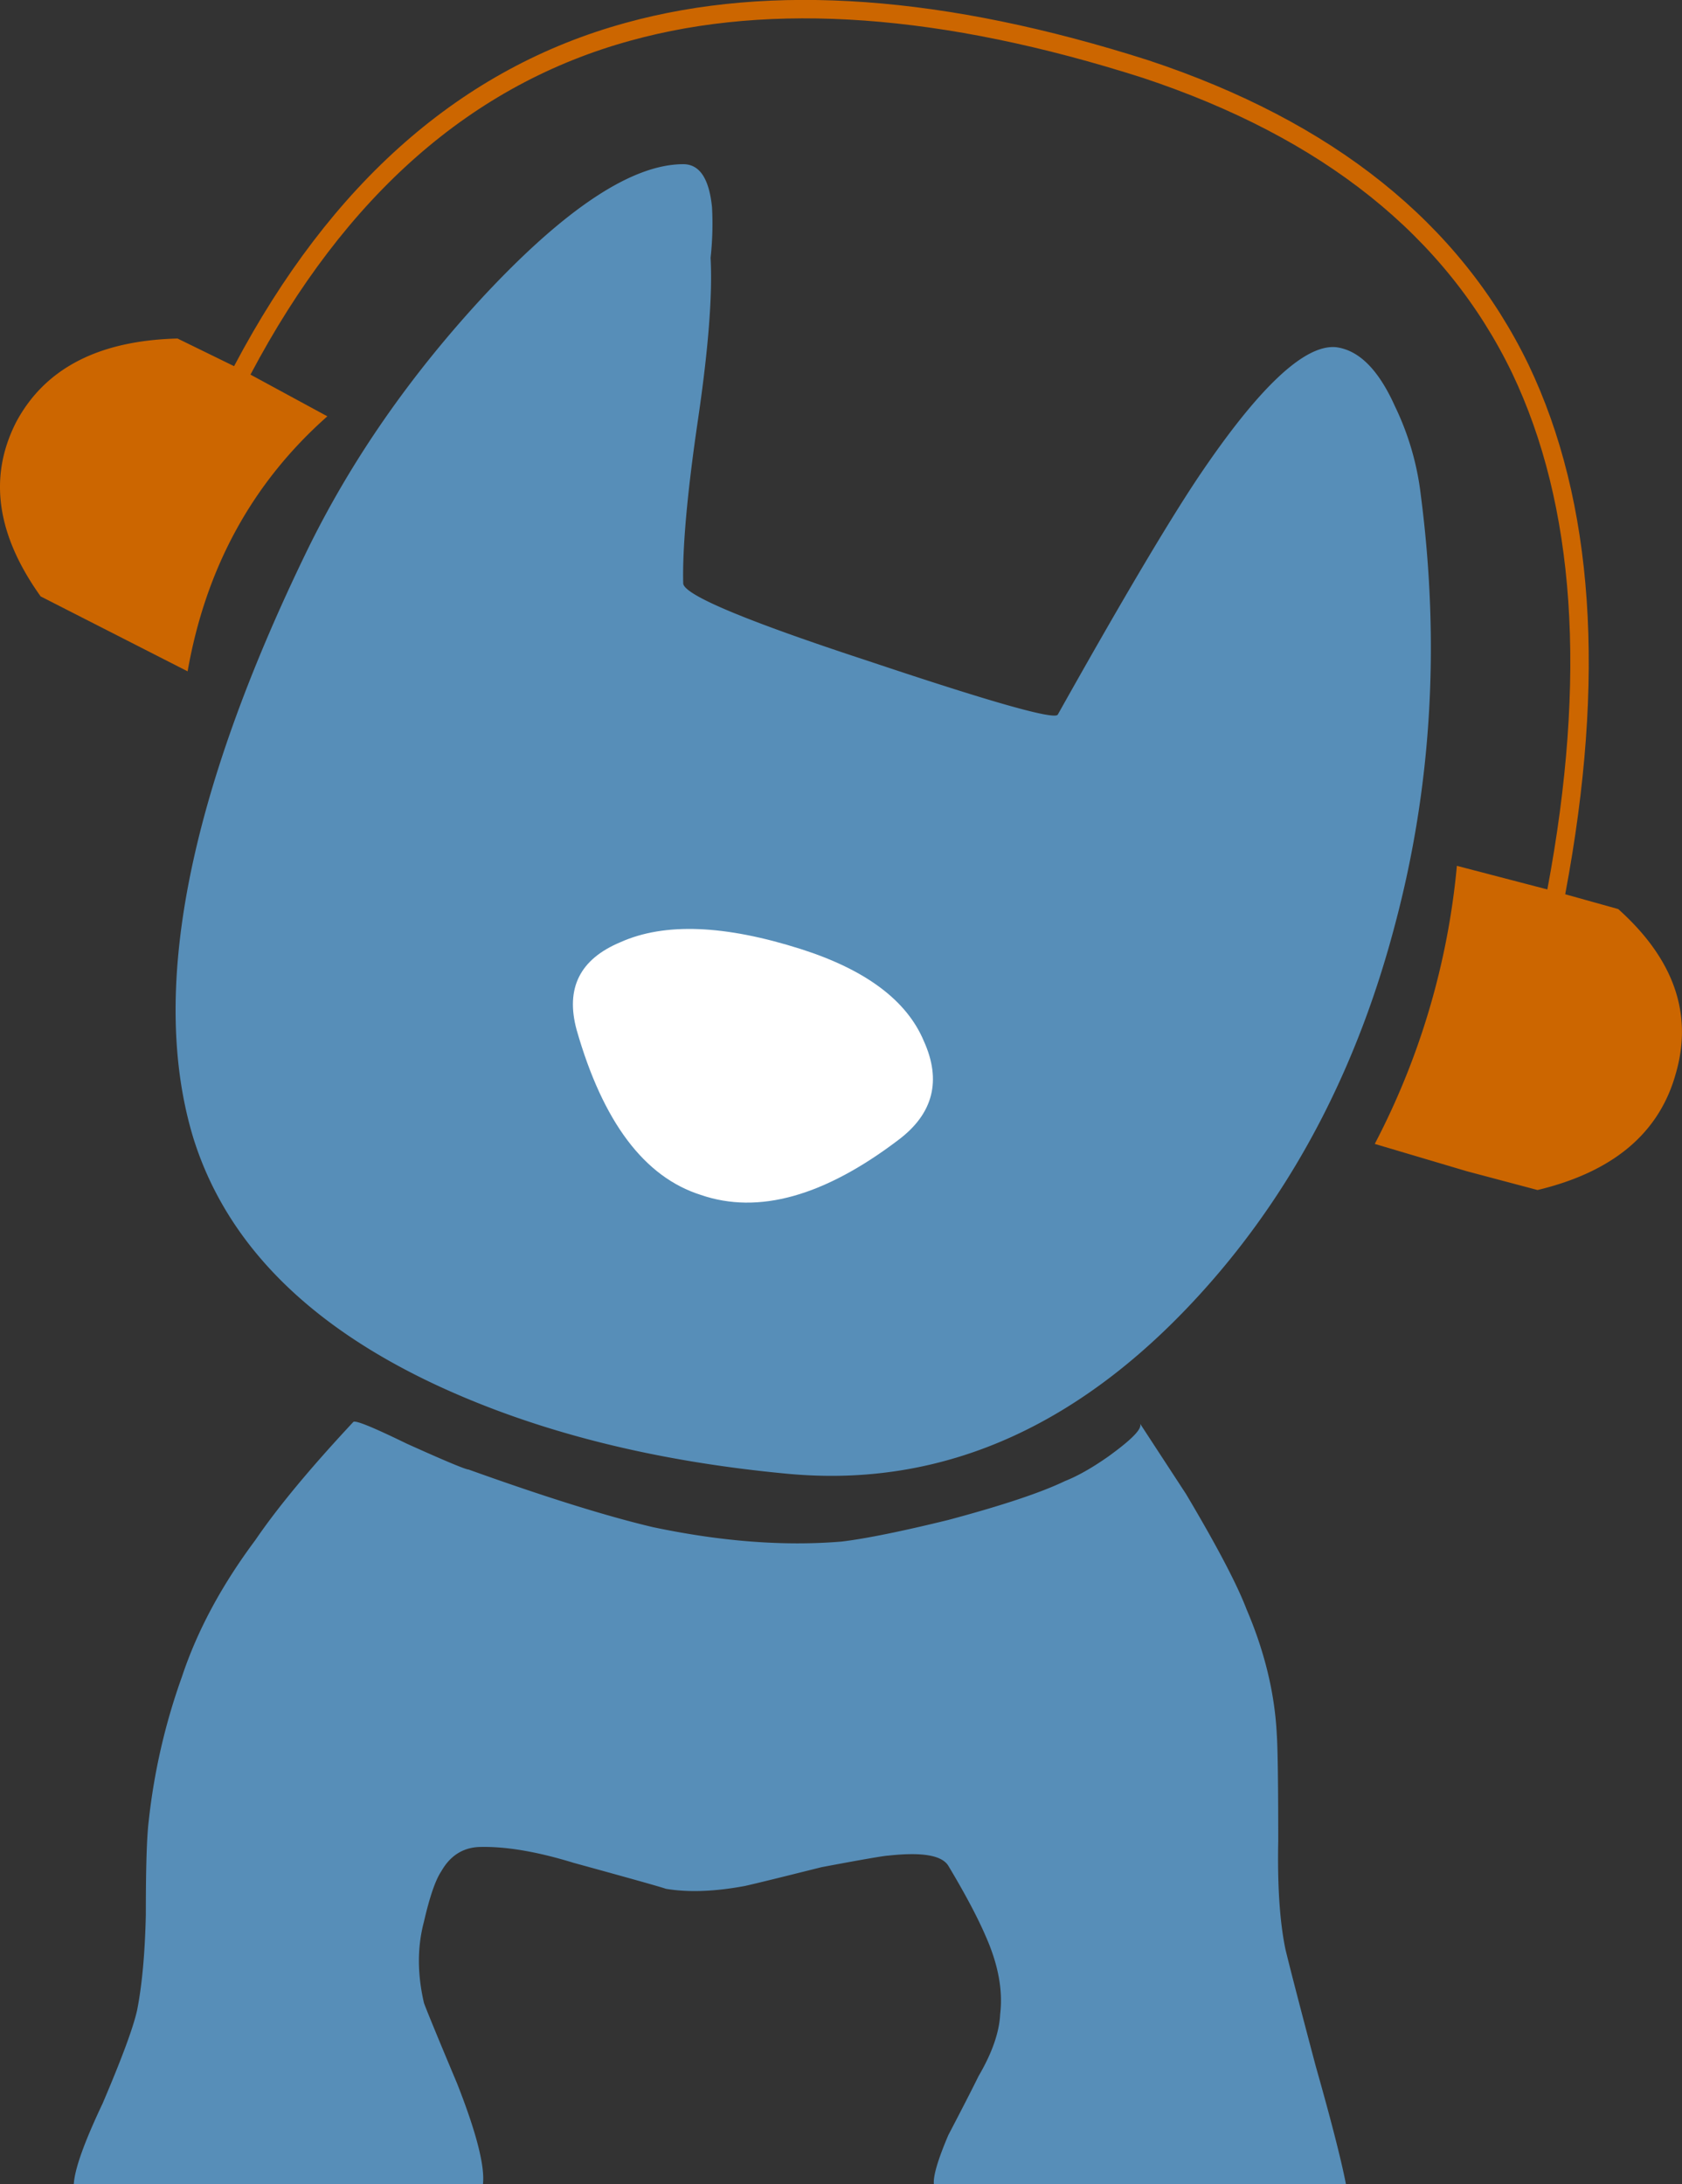
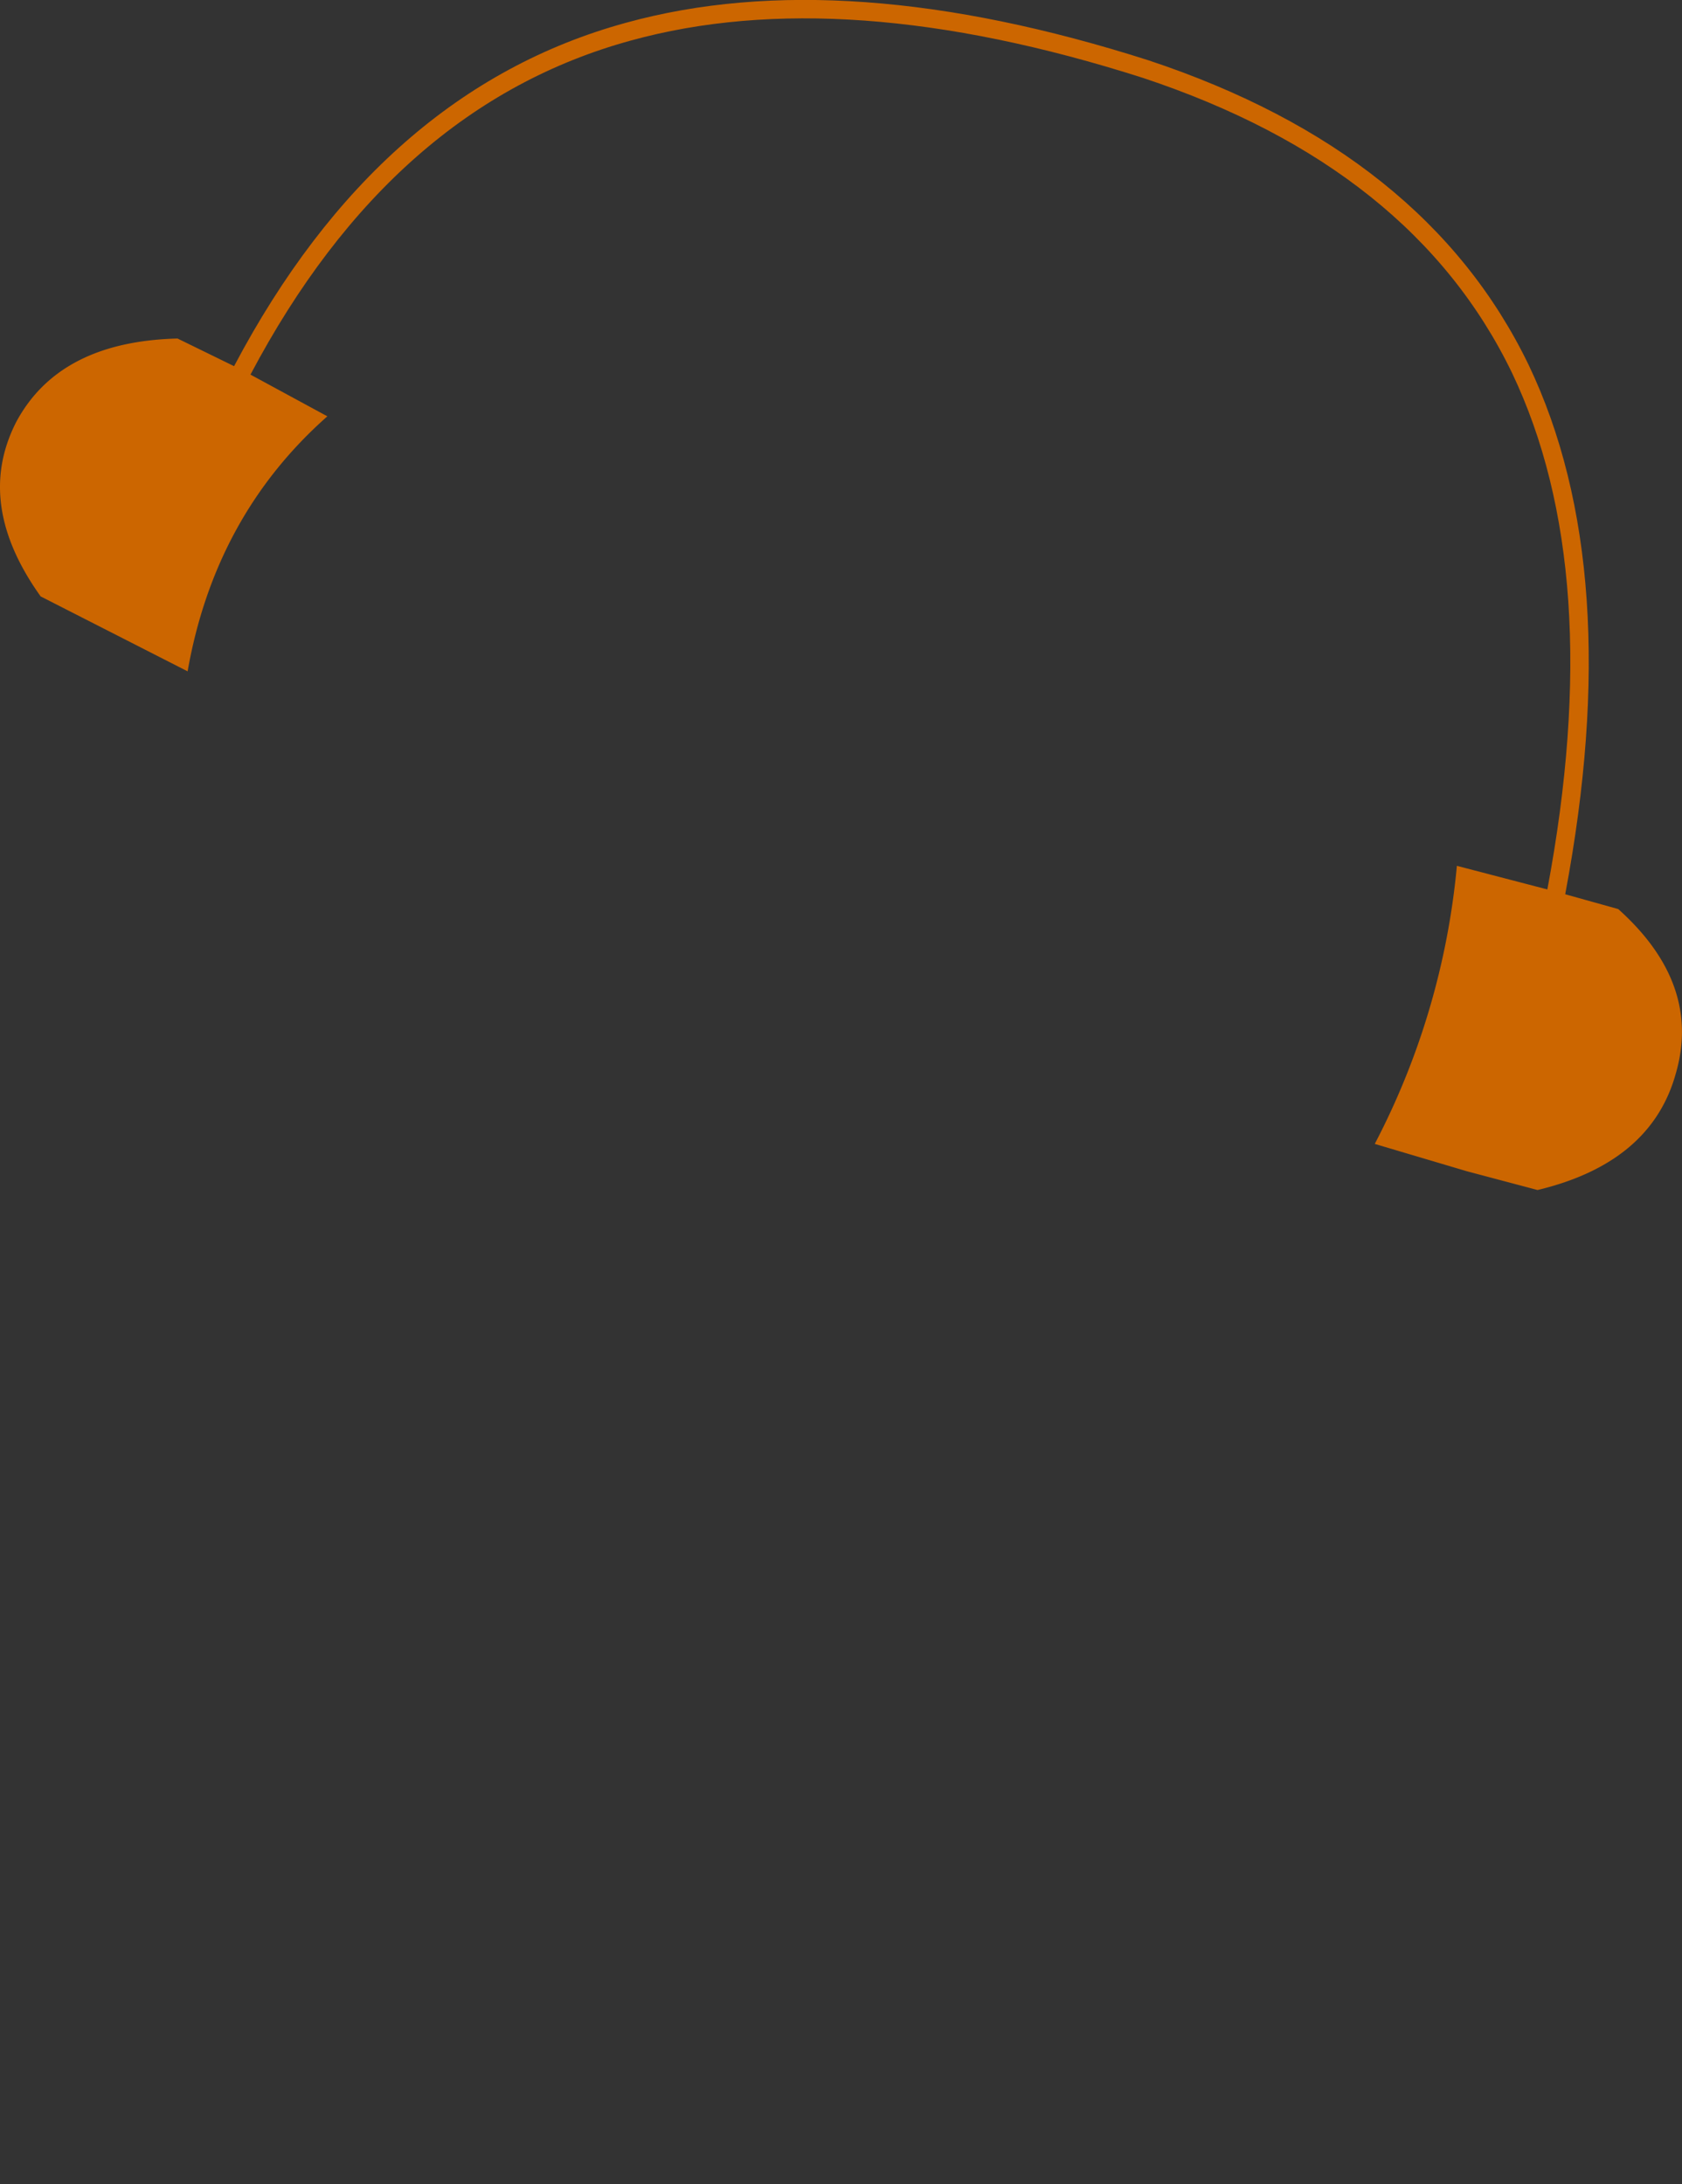
<svg xmlns="http://www.w3.org/2000/svg" width="912.331" height="1184.652" viewBox="0 0 912.331 1184.652">
  <rect x="0" y="0" width="912.331" height="1184.652" fill="#333333" stroke="none" />
  <g transform="translate(0.001 3.986)">
    <g transform="translate(-0.001 1.001)">
-       <path d="M733.219,186.114q15.707,121.2-14.066,232.873Q689.38,532.22,619.909,612.007,518.4,728.522,390.161,716.722q-108.544-10.081-189.893-47.669-106.2-49.232-132.847-134.41Q31.552,416.721,129.156,215.81q35.869-73.379,96.119-138.317Q291.62,6.458,333.115,6.38c8.909,0,14.066,7.815,15.629,23.444a169.555,169.555,0,0,1-.781,27.351q1.641,30.477-7.033,89.086c-5.783,39.542-8.283,68.768-7.815,87.523q.7,9.377,100.808,42.2,100.1,33.524,102.37,28.914,50.872-90.727,75.8-128.158,49.232-73.379,75.02-71.112c12.5,1.563,23.131,12.191,32.04,32.04a150.7,150.7,0,0,1,14.066,48.45ZM638.664,790.178q14.769,34.462,16.411,67.986c.469,6.252.781,25.475.781,57.828-.469,23.912.781,43.449,3.907,58.609q3.985,16.41,16.41,63.3c8.283,29.226,13.754,50.482,16.411,64.079h-223.5c-.469-4.22,2.032-12.972,7.815-26.569,7.346-14.066,12.816-24.694,16.411-32.04,7.346-12.5,11.253-23.756,11.722-33.6,1.563-12.972-1.094-27.038-7.815-42.2-4.22-9.846-10.94-22.662-20.318-38.291-3.595-5.783-14.535-7.5-32.821-5.47-1.563,0-13.6,2.032-35.947,6.252-18.755,4.689-32.508,8.127-41.417,10.159-16.723,3.126-30.946,3.595-42.98,1.563-3.126-1.094-19.849-5.783-50.013-14.066-20.318-6.252-37.51-9.065-51.576-8.6-8.909.469-15.629,5-20.318,13.285-3.126,4.689-6.252,13.753-9.377,27.351-3.595,13.6-3.595,28.132,0,43.761,0,.469,5.939,15.16,17.973,43.761,10.471,26.57,15.16,44.856,14.066,54.7H2.56c.469-8.283,5.783-22.975,15.629-43.761,10.471-24.538,16.723-41.417,18.755-50.794q3.985-20.4,4.689-51.576c0-25.006.469-41.886,1.563-50.794a339.349,339.349,0,0,1,17.973-78.145q12.425-37.51,39.854-74.238,18.052-26.491,53.139-64.079c1.094-1.094,10.628,2.813,28.914,11.722,20.787,9.378,32.04,14.066,33.6,14.066,42.2,15.16,75.488,25.476,100.026,31.258q55.561,11.722,102.37,7.815c12.972-1.563,32.352-5.47,57.828-11.722q43.839-11.722,63.3-21.1c6.72-2.657,14.535-7.033,23.444-13.285,12.972-9.377,18.755-15.316,17.192-17.973l25.007,38.291q25.085,42.2,32.821,62.516Z" transform="translate(37.469 77.686)" fill="#578eb8" fill-rule="evenodd" />
      <path d="M844.144,312.508l33.6,9.377Q922.993,362.443,909,410.971q-13.363,48.528-75.02,63.3L795.694,464.11l-50.013-14.848a406.161,406.161,0,0,0,44.543-150.821l53.92,14.066ZM131.458,29.622l46.106,25.007q-60.953,53.92-75.8,138.317L22.055,152.31C-1.858,118.864-6.39,87.45,8.77,57.754,24.4,28.528,53.625,13.524,96.293,12.43l35.165,17.192Z" transform="translate(0.001 166.192)" fill="#c60" fill-rule="evenodd" />
      <path d="M8.41,196.815Q86.477,49.12,217.84,13.173,334.354-18.945,498.382,33.491,646.78,82.723,701.56,196.033,753.839,305.515,721.1,479.7" transform="translate(123.049 -1.001)" fill="none" stroke="#c60" stroke-linecap="round" stroke-linejoin="round" stroke-width="10" fill-rule="evenodd" />
-       <path d="M45.638,40.116c24.069-10.784,56.734-9.377,97.994,3.751q52.748,16.879,66.58,49.857c9.69,21.412,5.158,39.385-13.754,53.608Q135.974,193.28,89.243,177.183q-45.95-14.535-67.361-89.555c-6.1-22.506,1.719-38.291,23.756-47.512Z" transform="translate(290.875 465.935)" fill="#fff" fill-rule="evenodd" />
    </g>
  </g>
</svg>